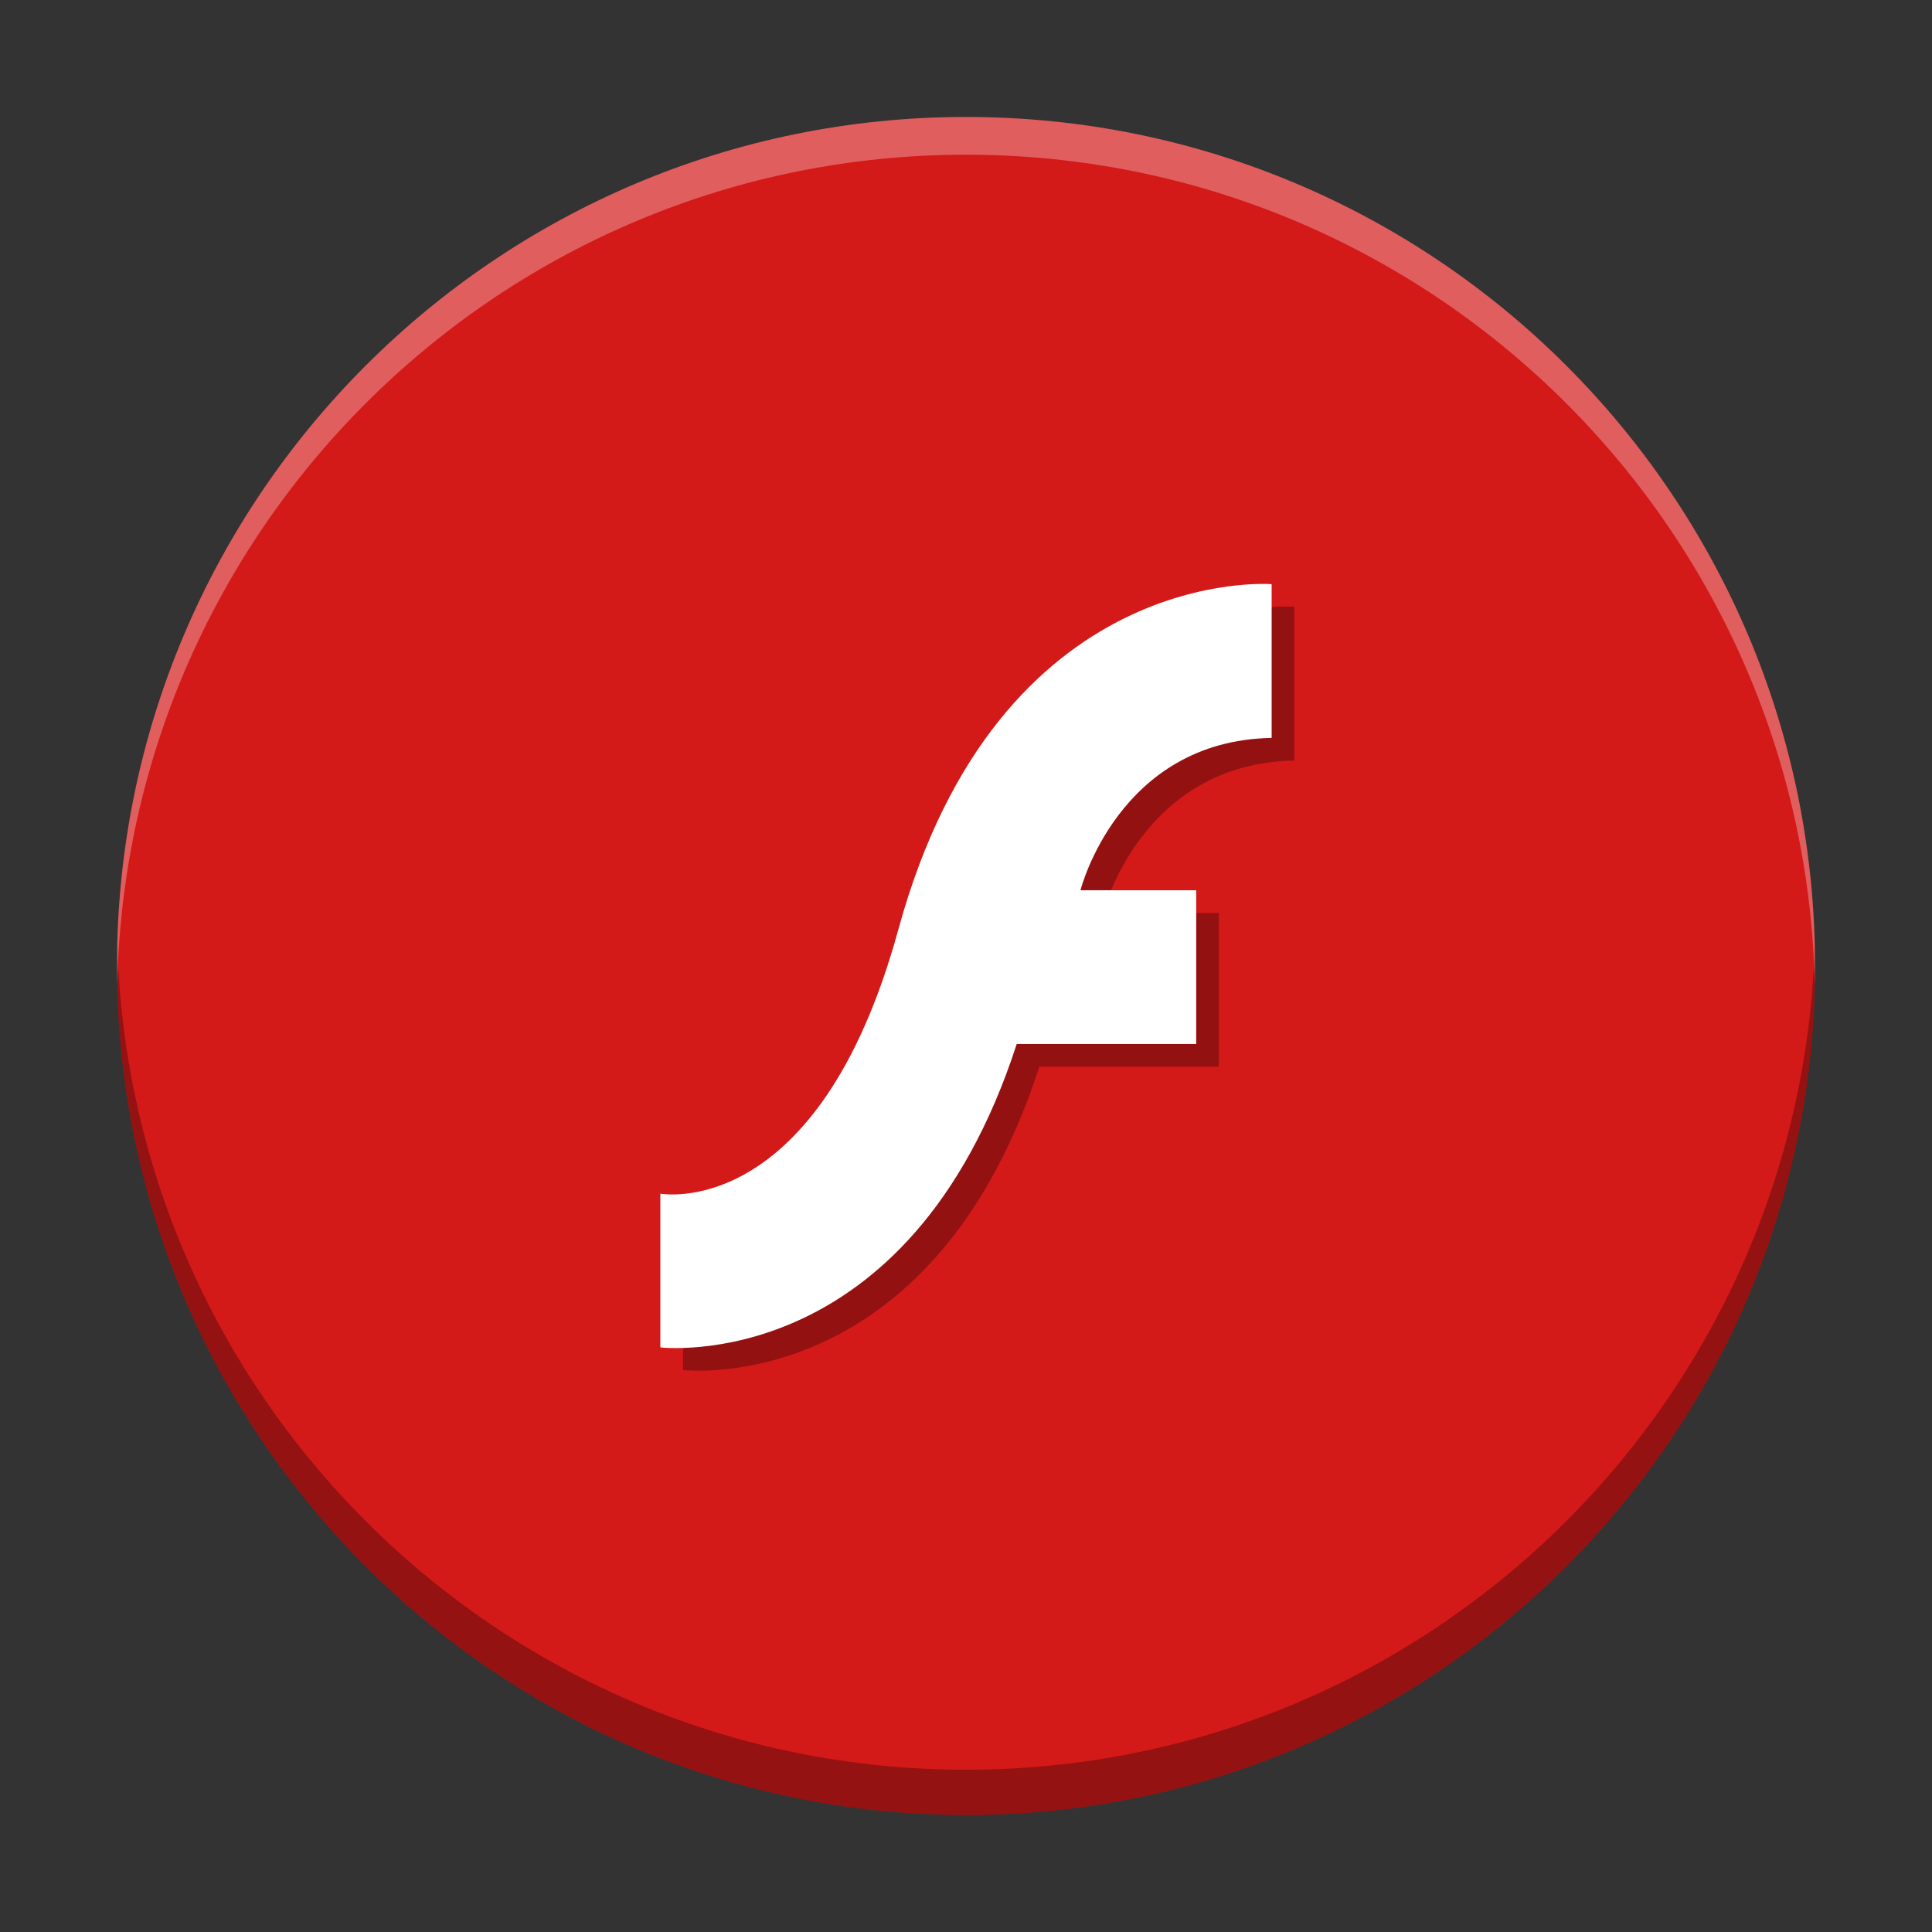
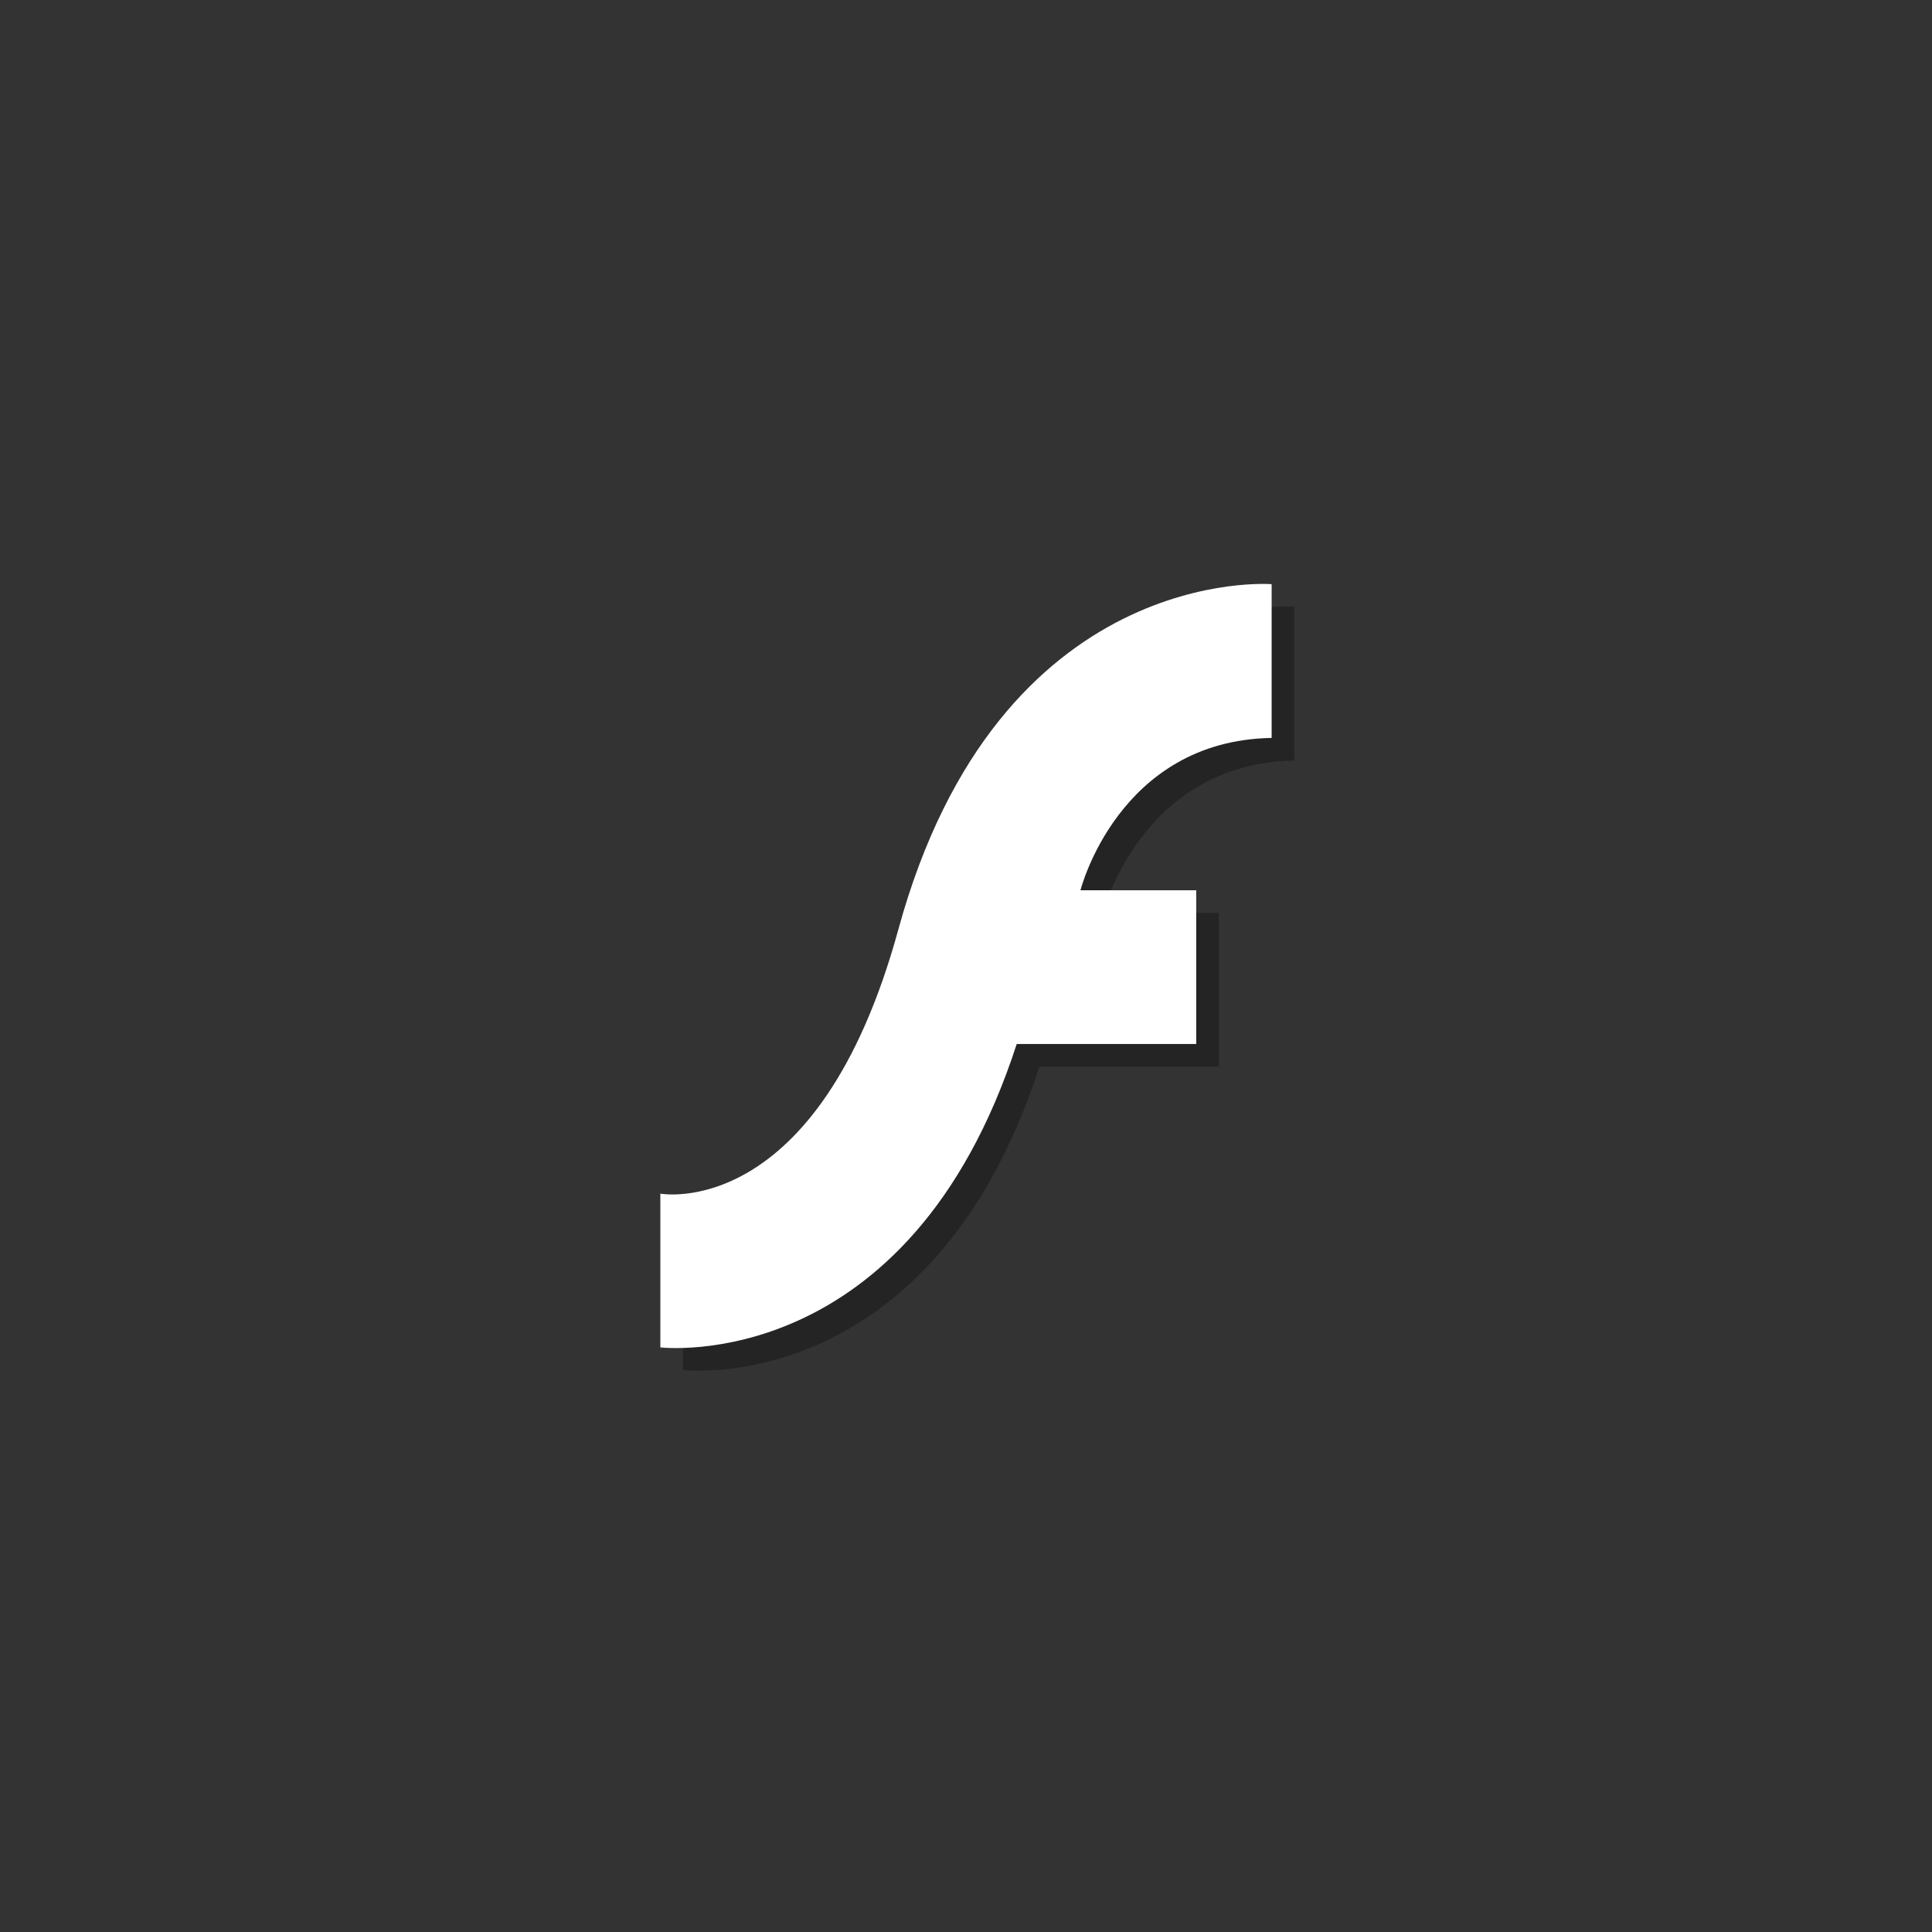
<svg xmlns="http://www.w3.org/2000/svg" xmlns:xlink="http://www.w3.org/1999/xlink" width="384pt" height="384pt" version="1.1" viewBox="0 0 384 384">
  <rect x="0" y="0" width="384" height="384" fill="#333333" stroke="none" />
  <defs>
    <filter id="alpha" width="100%" height="100%" x="0%" y="0%" filterUnits="objectBoundingBox">
      <feColorMatrix in="SourceGraphic" type="matrix" values="0 0 0 0 1 0 0 0 0 1 0 0 0 0 1 0 0 0 1 0" />
    </filter>
    <mask id="mask0">
      <g filter="url(#alpha)">
        <rect width="384" height="384" x="0" y="0" style="fill:rgb(0%,0%,0%);fill-opacity:0.302" />
      </g>
    </mask>
    <clipPath id="clip1">
      <rect width="384" height="384" x="0" y="0" />
    </clipPath>
    <g id="surface5" clip-path="url(#clip1)">
      <path style="fill:rgb(0%,0%,0%)" d="M 257.25 120.609 L 257.25 151.168 C 226.746 151.699 219.25 181.449 219.25 181.449 L 242.258 181.449 L 242.258 212.004 L 206.582 212.004 C 185.125 278.199 135.75 272.305 135.75 272.305 L 135.75 241.75 C 135.75 241.75 167.082 247.566 183.059 189.223 C 203.043 116.246 257.25 120.609 257.25 120.609 Z M 257.25 120.609" />
    </g>
  </defs>
  <g>
-     <path style="fill:rgb(83.137%,9.803%,9.803%)" d="M 192 23.25 C 285.199 23.25 360.75 98.801 360.75 192 C 360.75 285.195 285.199 360.75 192 360.75 C 98.801 360.75 23.25 285.195 23.25 192 C 23.25 98.801 98.801 23.25 192 23.25 Z M 192 23.25" />
    <use mask="url(#mask0)" xlink:href="#surface5" />
    <path style="fill:rgb(100.000%,100.000%,100.000%)" d="M 252.75 116.109 L 252.75 146.668 C 222.246 147.199 214.75 176.949 214.75 176.949 L 237.758 176.949 L 237.758 207.504 L 202.082 207.504 C 180.625 273.699 131.25 267.805 131.25 267.805 L 131.25 237.25 C 131.25 237.25 162.582 243.066 178.559 184.723 C 198.543 111.746 252.75 116.109 252.75 116.109 Z M 252.75 116.109" />
  </g>
-   <path style="opacity:0.3" d="M 31.082 250 C 31.03 251.994 31 253.993 31 256 C 31 380.26 131.734 481 256 481 C 380.266 481 481 380.26 481 256 C 481 253.993 480.97 251.994 480.918 250 C 477.737 371.487 378.259 469 256 469 C 133.741 469 34.263 371.487 31.082 250 z" transform="scale(0.75)" />
-   <path style="fill:#ffffff;opacity:0.3" d="M 256 31 C 131.734 31 31 131.734 31 256 C 31 257.672 31.028 259.337 31.064 261 C 33.725 139.045 133.406 41 256 41 C 378.594 41 478.275 139.045 480.936 261 C 480.972 259.337 481 257.672 481 256 C 481 131.734 380.266 31 256 31 z" transform="scale(0.75)" />
</svg>